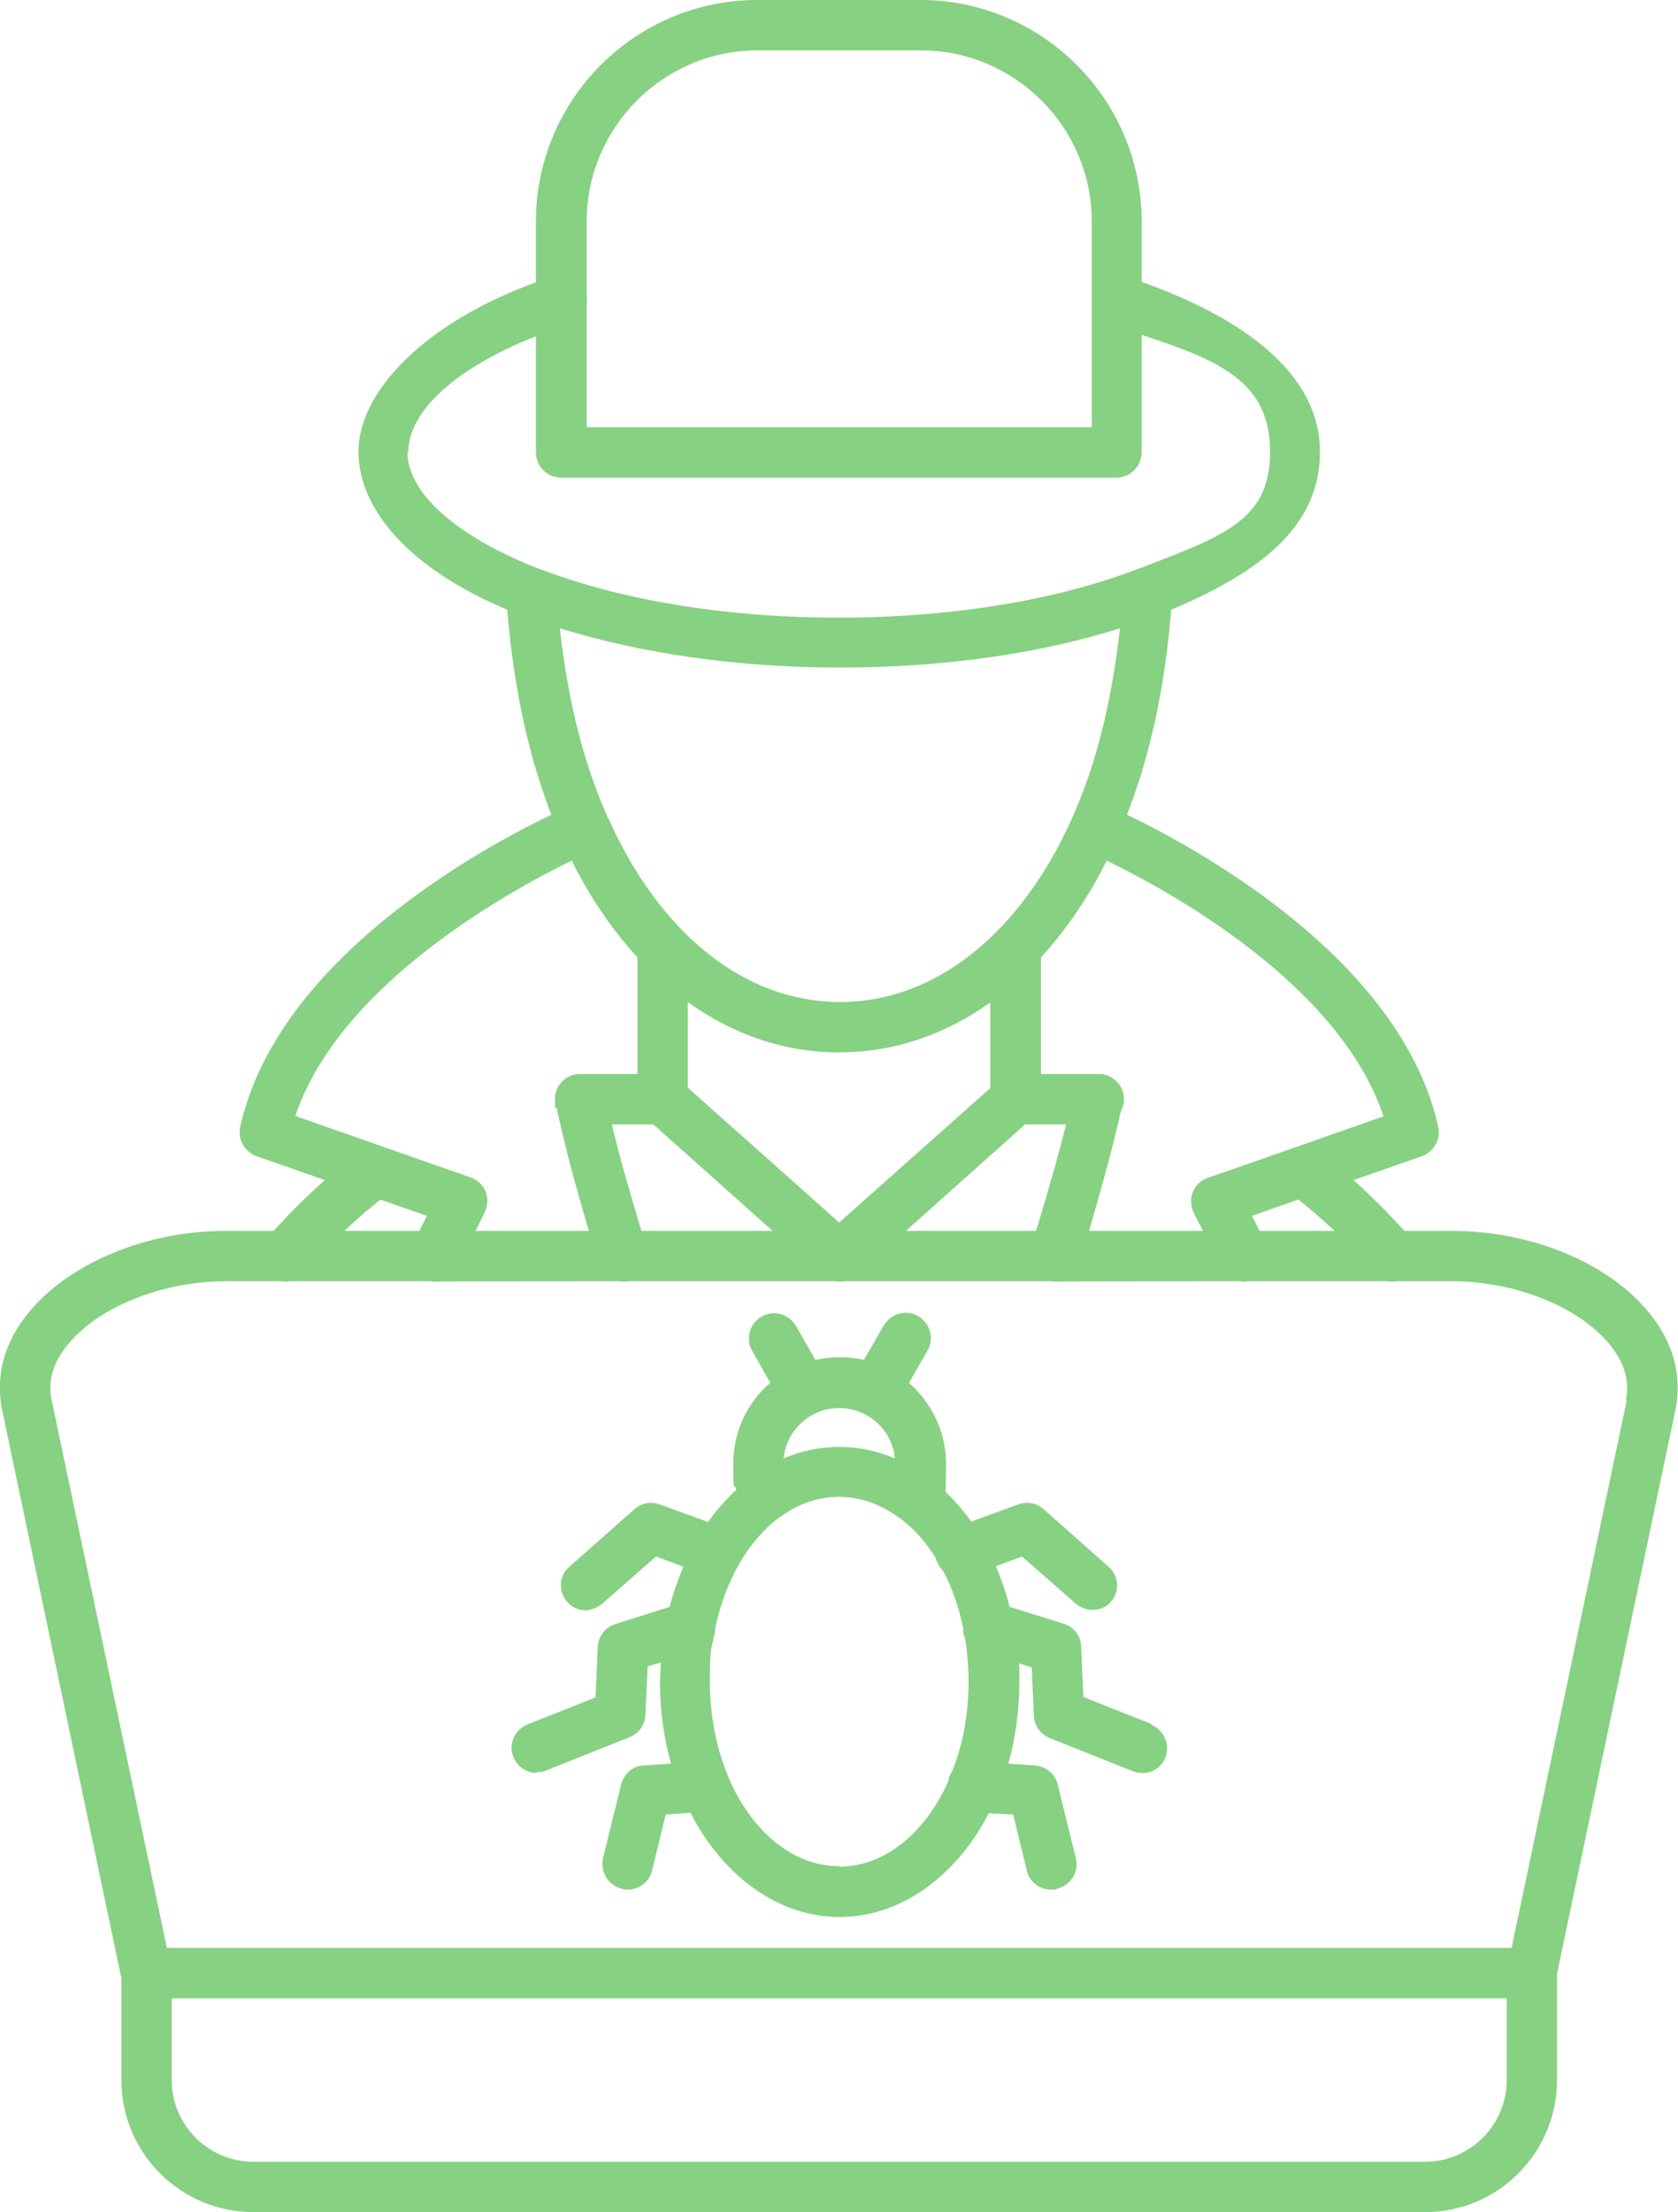
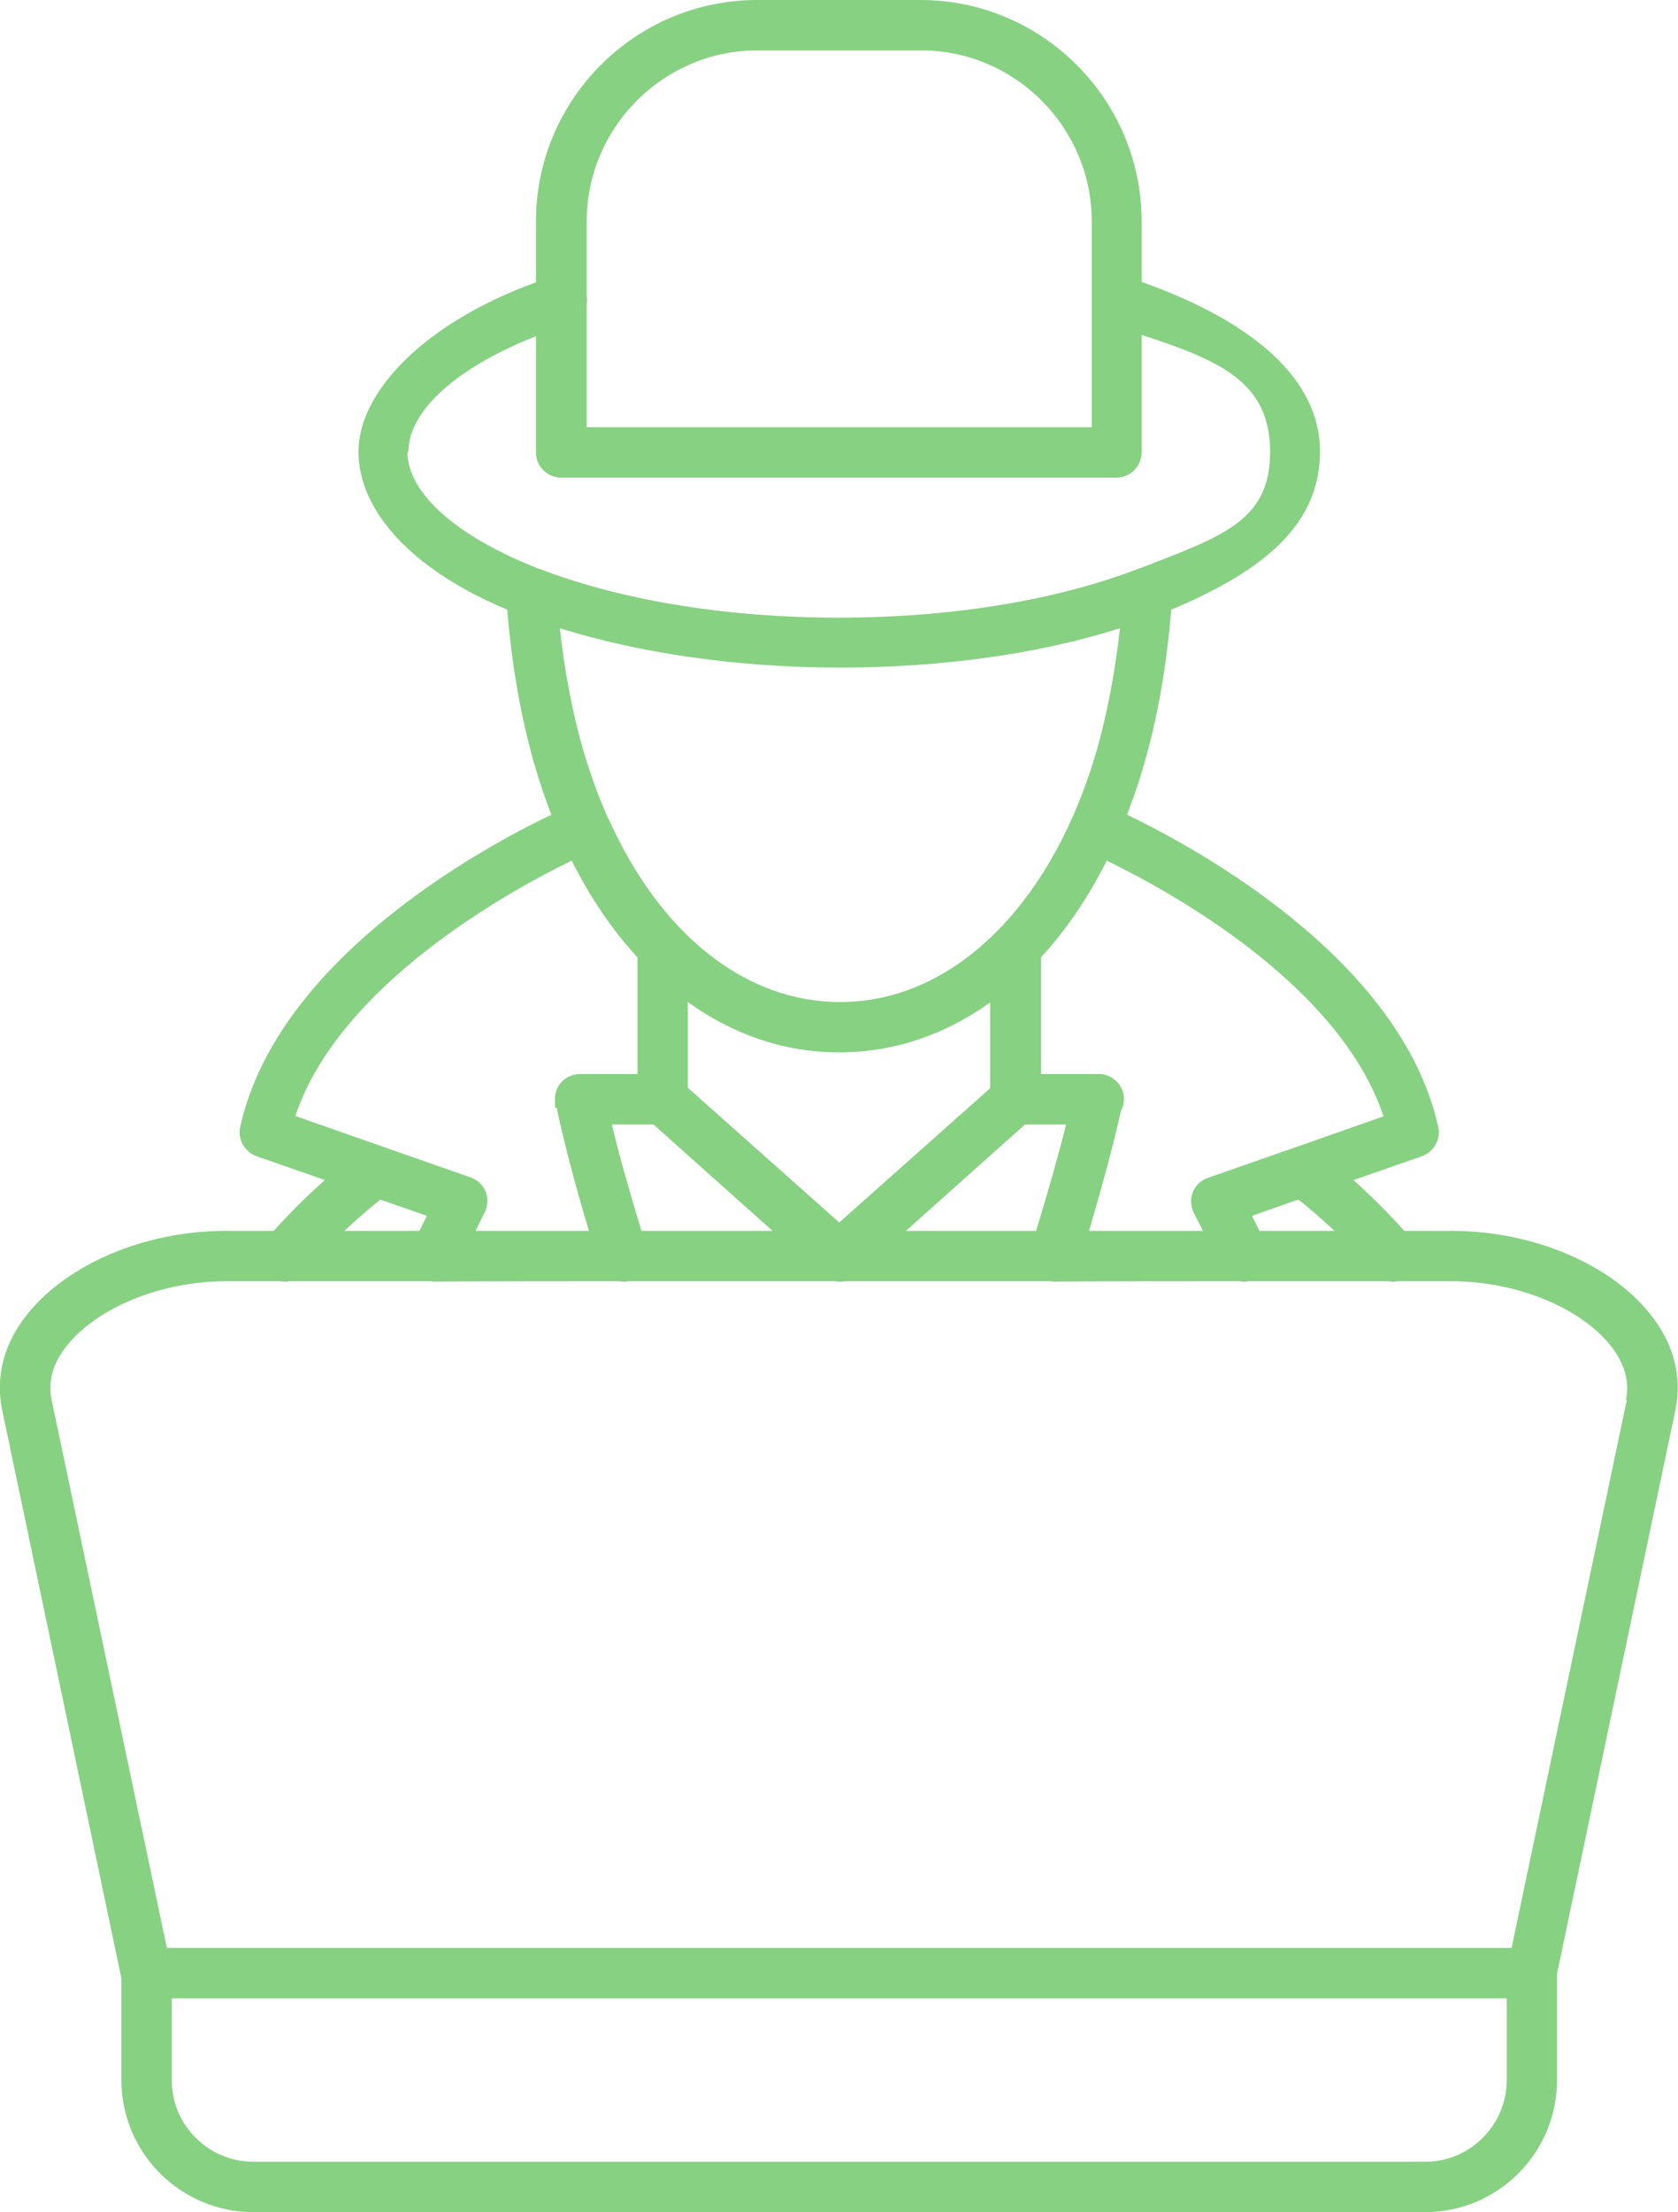
<svg xmlns="http://www.w3.org/2000/svg" version="1.1" viewBox="0 0 380.1 500.7">
  <defs>
    <style>
      .cls-1 {
        fill: #87d182;
      }
    </style>
  </defs>
  <g>
    <g id="Layer_1">
      <g>
-         <path class="cls-1" d="M260.8,390.2l-15.4-6.1-.5-11.4c0-2.4-1.7-4.5-4-5.2l-12.2-3.8c-.8-3.2-1.9-6.3-3.1-9.2l5.9-2.2,12.2,10.7c1.1.9,2.5,1.4,3.8,1.4h-.2c1.6,0,3.2-.5,4.3-1.8,2.1-2.3,1.9-5.9-.5-8l-14.7-13c-1.5-1.4-3.7-1.8-5.7-1.1l-10.7,3.9c-1.8-2.5-3.7-4.7-5.8-6.7,0-1.3.1-3.3.1-6.4,0-7.3-3.3-13.8-8.4-18.3l4.2-7.3c1.6-2.7.6-6.2-2.1-7.8-2.7-1.6-6.2-.6-7.8,2.1l-4.5,7.8c-1.8-.4-3.6-.6-5.5-.6s-3.7.2-5.5.6l-4.4-7.7c-1.6-2.7-5.1-3.7-7.8-2.1s-3.7,5.1-2.1,7.8l4.1,7.2c-5.2,4.4-8.4,11-8.4,18.3s.2,4,.7,5.9c-2.3,2.1-4.5,4.6-6.4,7.3l-11-4c-1.9-.7-4.1-.3-5.7,1.1l-14.7,13c-2.4,2-2.6,5.6-.5,8,1.2,1.3,2.7,1.9,4.3,1.9h-.2c1.4-.1,2.7-.6,3.8-1.5l12.2-10.7,6.2,2.3c-1.2,2.9-2.3,5.9-3.1,9.1l-12.3,3.9c-2.3.7-3.9,2.8-4,5.2l-.5,11.4-15.4,6.1c-2.9,1.2-4.4,4.5-3.2,7.4.9,2.2,3,3.6,5.3,3.6v-.2c.8,0,1.5,0,2.2-.4l18.8-7.5c2.1-.8,3.5-2.8,3.6-5l.5-11,3-.9c0,1.5-.2,3-.2,4.5,0,6.5.9,12.7,2.5,18.4l-6.1.4c-2.5,0-4.6,1.9-5.2,4.3l-4.1,16.7c-.7,3.1,1.2,6.1,4.2,6.9.5.2,1,.2,1.4.2,2.5,0,4.9-1.7,5.5-4.3l3.1-12.7,5.6-.4c7.3,14.2,19.8,23.6,33.8,23.6s26.5-9.4,33.8-23.5l5.5.3,3.1,12.7c.6,2.6,2.9,4.3,5.5,4.3h0c.5,0,1,0,1.4-.2,3.1-.8,5-3.9,4.2-6.9l-4.1-16.7c-.6-2.4-2.7-4.1-5.2-4.3l-6-.4c1.6-5.7,2.5-11.9,2.5-18.4s0-2.9-.1-4.3l2.9.9.5,11c.1,2.2,1.5,4.2,3.6,5l18.8,7.5c.7.3,1.4.4,2.1.4h0c2.3.1,4.4-1.3,5.3-3.5,1.1-2.9-.3-6.2-3.2-7.4ZM190.1,318.7c6.6,0,12,5,12.6,11.4-4-1.7-8.2-2.6-12.6-2.6s-8.7.9-12.6,2.6c.6-6.4,6.1-11.4,12.6-11.4ZM190.1,422.4c-10.6,0-19.9-8-25.1-20.1,0-.1,0-.2-.1-.3-2.6-6.3-4.1-13.6-4.1-21.4s.3-6.9.9-10.2c.1-.4.3-.8.3-1.2,0-.2,0-.4,0-.7,2.3-10.7,7.4-19.6,14.2-24.8.3-.2.6-.4.9-.6,3.9-2.8,8.3-4.3,13-4.3s9.1,1.6,13.1,4.4c.3.2.5.4.9.6,3,2.3,5.7,5.3,7.9,8.9,0,.2.1.4.2.6.3.9.8,1.6,1.4,2.2,2.1,3.9,3.6,8.3,4.6,13.1,0,.3,0,.6,0,.8,0,.5.2.9.4,1.3.5,3.2.8,6.5.8,9.9,0,7.4-1.3,14.3-3.7,20.3-.5.7-.8,1.4-.9,2.3-5.2,11.6-14.3,19.3-24.7,19.3Z" />
        <polygon class="cls-1" points="315.6 290.1 315.6 290.1 315.6 290.1 315.6 290.1" />
        <polygon class="cls-1" points="190.1 290.1 190.1 290.1 190.1 290.1 190.1 290.1" />
        <path class="cls-1" d="M190.1,238.2s0,0,0,0,0,0,0,0h.1Z" />
        <polygon class="cls-1" points="190.1 151.1 190.1 151.1 190.1 151.1 190.1 151.1" />
        <path class="cls-1" d="M373.6,297.2c-9.1-11.3-26.7-18.6-44.7-18.6h-10.8c-3.6-4-7.5-7.9-11.5-11.5l15.5-5.4c2.7-1,4.3-3.8,3.7-6.6-8.4-38-54.9-63.2-70.5-70.7,1.4-3.7,2.8-7.6,3.9-11.6,3.1-10.7,5.1-22.4,6.1-34.8,21.7-9.1,33.7-19.7,33.7-35.8s-14.6-29.2-40.4-38.4v-13.7c0-27.6-22.5-50.1-50.1-50.1h-37c-27.6,0-50.1,22.5-50.1,50.1v13.8c-25.6,9.3-40.2,25-40.2,38.3s11.9,26.7,33.7,35.8c1,12.3,3,23.9,6,34.5,1.2,4.1,2.5,8.1,4,11.9-15.7,7.5-62.1,32.7-70.5,70.7-.6,2.8,1,5.6,3.7,6.6l15.5,5.4c-4.1,3.6-7.9,7.4-11.6,11.5h-10.9c-18,0-35.5,7.3-44.7,18.6-5.5,6.7-7.5,14.3-5.9,22l27,128.6v23c0,16.5,13.4,29.9,29.9,29.9h265.4c16.5,0,29.9-13.4,29.9-29.9v-24.1l26.8-127.5c1.6-7.7-.4-15.3-5.9-22ZM302.2,278.6h-16.9l-1.7-3.4,10.5-3.7c2.8,2.2,5.5,4.6,8.2,7.1ZM313.3,252.7l-19.9,7c-.2,0-.4.1-.6.2l-19.2,6.7c-1.5.5-2.8,1.7-3.4,3.2s-.5,3.2.2,4.7l2.1,4.1h-25.8c3.1-10.7,5.6-19.8,7.2-27.1.4-.8.7-1.7.7-2.7,0-3-2.3-5.4-5.2-5.7-.3,0-.5,0-.8,0h-12.8v-26.4c5.6-6.1,10.7-13.5,14.9-21.9,13.8,6.7,52.7,27.8,62.7,57.9ZM205.2,278.6l27-24.1h9.3c-1.7,6.8-4,14.9-6.8,24.1h-29.5ZM145.3,278.6c-2.8-9.2-5.1-17.3-6.7-24.1h9.4l27,24.1h-29.7ZM137.6,185.2s0,0,0-.1c0,0,0-.1,0-.2-2.1-4.8-4-10-5.6-15.5-2.4-8.4-4.1-17.5-5.2-27.2,18.3,5.7,40.4,8.9,63.5,8.9s45.1-3.1,63.4-8.9c-1.1,9.7-2.8,18.9-5.2,27.4-4.9,17-12.6,30.8-22.1,40.6-.2.2-.4.4-.6.6-10.2,10.3-22.4,16-35.5,16-21.7,0-40.9-15.6-52.5-41.6ZM155.8,226.8c10.3,7.4,21.9,11.4,34.3,11.4,12.4,0,24-4,34.2-11.3v19.4l-34.2,30.4-34.3-30.5v-19.4ZM171.6,11.4h37c21.3,0,38.7,17.4,38.7,38.7v17.1c0,.5,0,1,0,1.4v28.1h-114.4v-27.8c.1-.6.1-1.3,0-1.9v-16.9c0-21.3,17.4-38.7,38.7-38.7ZM92.5,102.3c0-9.3,10.9-19.1,28.9-26.2v26.3c0,3.2,2.6,5.7,5.7,5.7h125.8c3.2,0,5.7-2.6,5.7-5.7v-26.6c18.1,5.9,29.1,10.8,29.1,26.5s-10.9,19.1-29.4,26.3c-.3,0-.6.2-.9.3-17,6.5-40.3,10.9-67.4,10.9s-50.4-4.4-67.4-10.9c-.3-.1-.6-.2-.9-.3-18.5-7.3-29.4-17.1-29.4-26.3ZM129.5,194.8c4.2,8.4,9.2,15.7,14.9,21.9v26.4h-13c-3.2,0-5.7,2.5-5.7,5.7s.1,1.4.4,2c1.6,7.5,4,16.8,7.3,27.8h-25.7l2.1-4.2c.7-1.5.8-3.2.2-4.7-.6-1.5-1.9-2.7-3.4-3.2l-39.7-13.9c10-29.9,48.8-51.1,62.6-57.8ZM86.1,271.5l10.6,3.7-1.7,3.4h-17c2.7-2.5,5.4-4.9,8.2-7.1ZM322.8,489.3H57.4c-10.2,0-18.5-8.3-18.5-18.5v-18.5h302.4v18.5c0,10.2-8.3,18.5-18.5,18.5ZM368.5,316.9l-26.1,124H37.8l-26.1-124c-.9-4.3.3-8.5,3.6-12.5,7-8.6,21.4-14.4,35.9-14.4h12.3c.3,0,.7.1,1,.1s.7,0,1-.1h31.9c.3,0,.7.1,1,.1h0c0-.1,41.7-.1,41.7-.1.3,0,.7.1,1,.1h0c.5,0,.9,0,1.3-.1h46.6c.3,0,.7.1,1.1.1s.8,0,1.1-.1h46.6c.4,0,.7.1,1.1.1h0c0-.1,41.8-.1,41.8-.1.3,0,.7.1,1,.1s.7,0,1-.1h31.7c.3,0,.7.1,1,.1s.7,0,1-.1h12.4c14.5,0,28.9,5.8,35.9,14.4,3.3,4.1,4.5,8.3,3.6,12.5Z" />
      </g>
    </g>
  </g>
</svg>